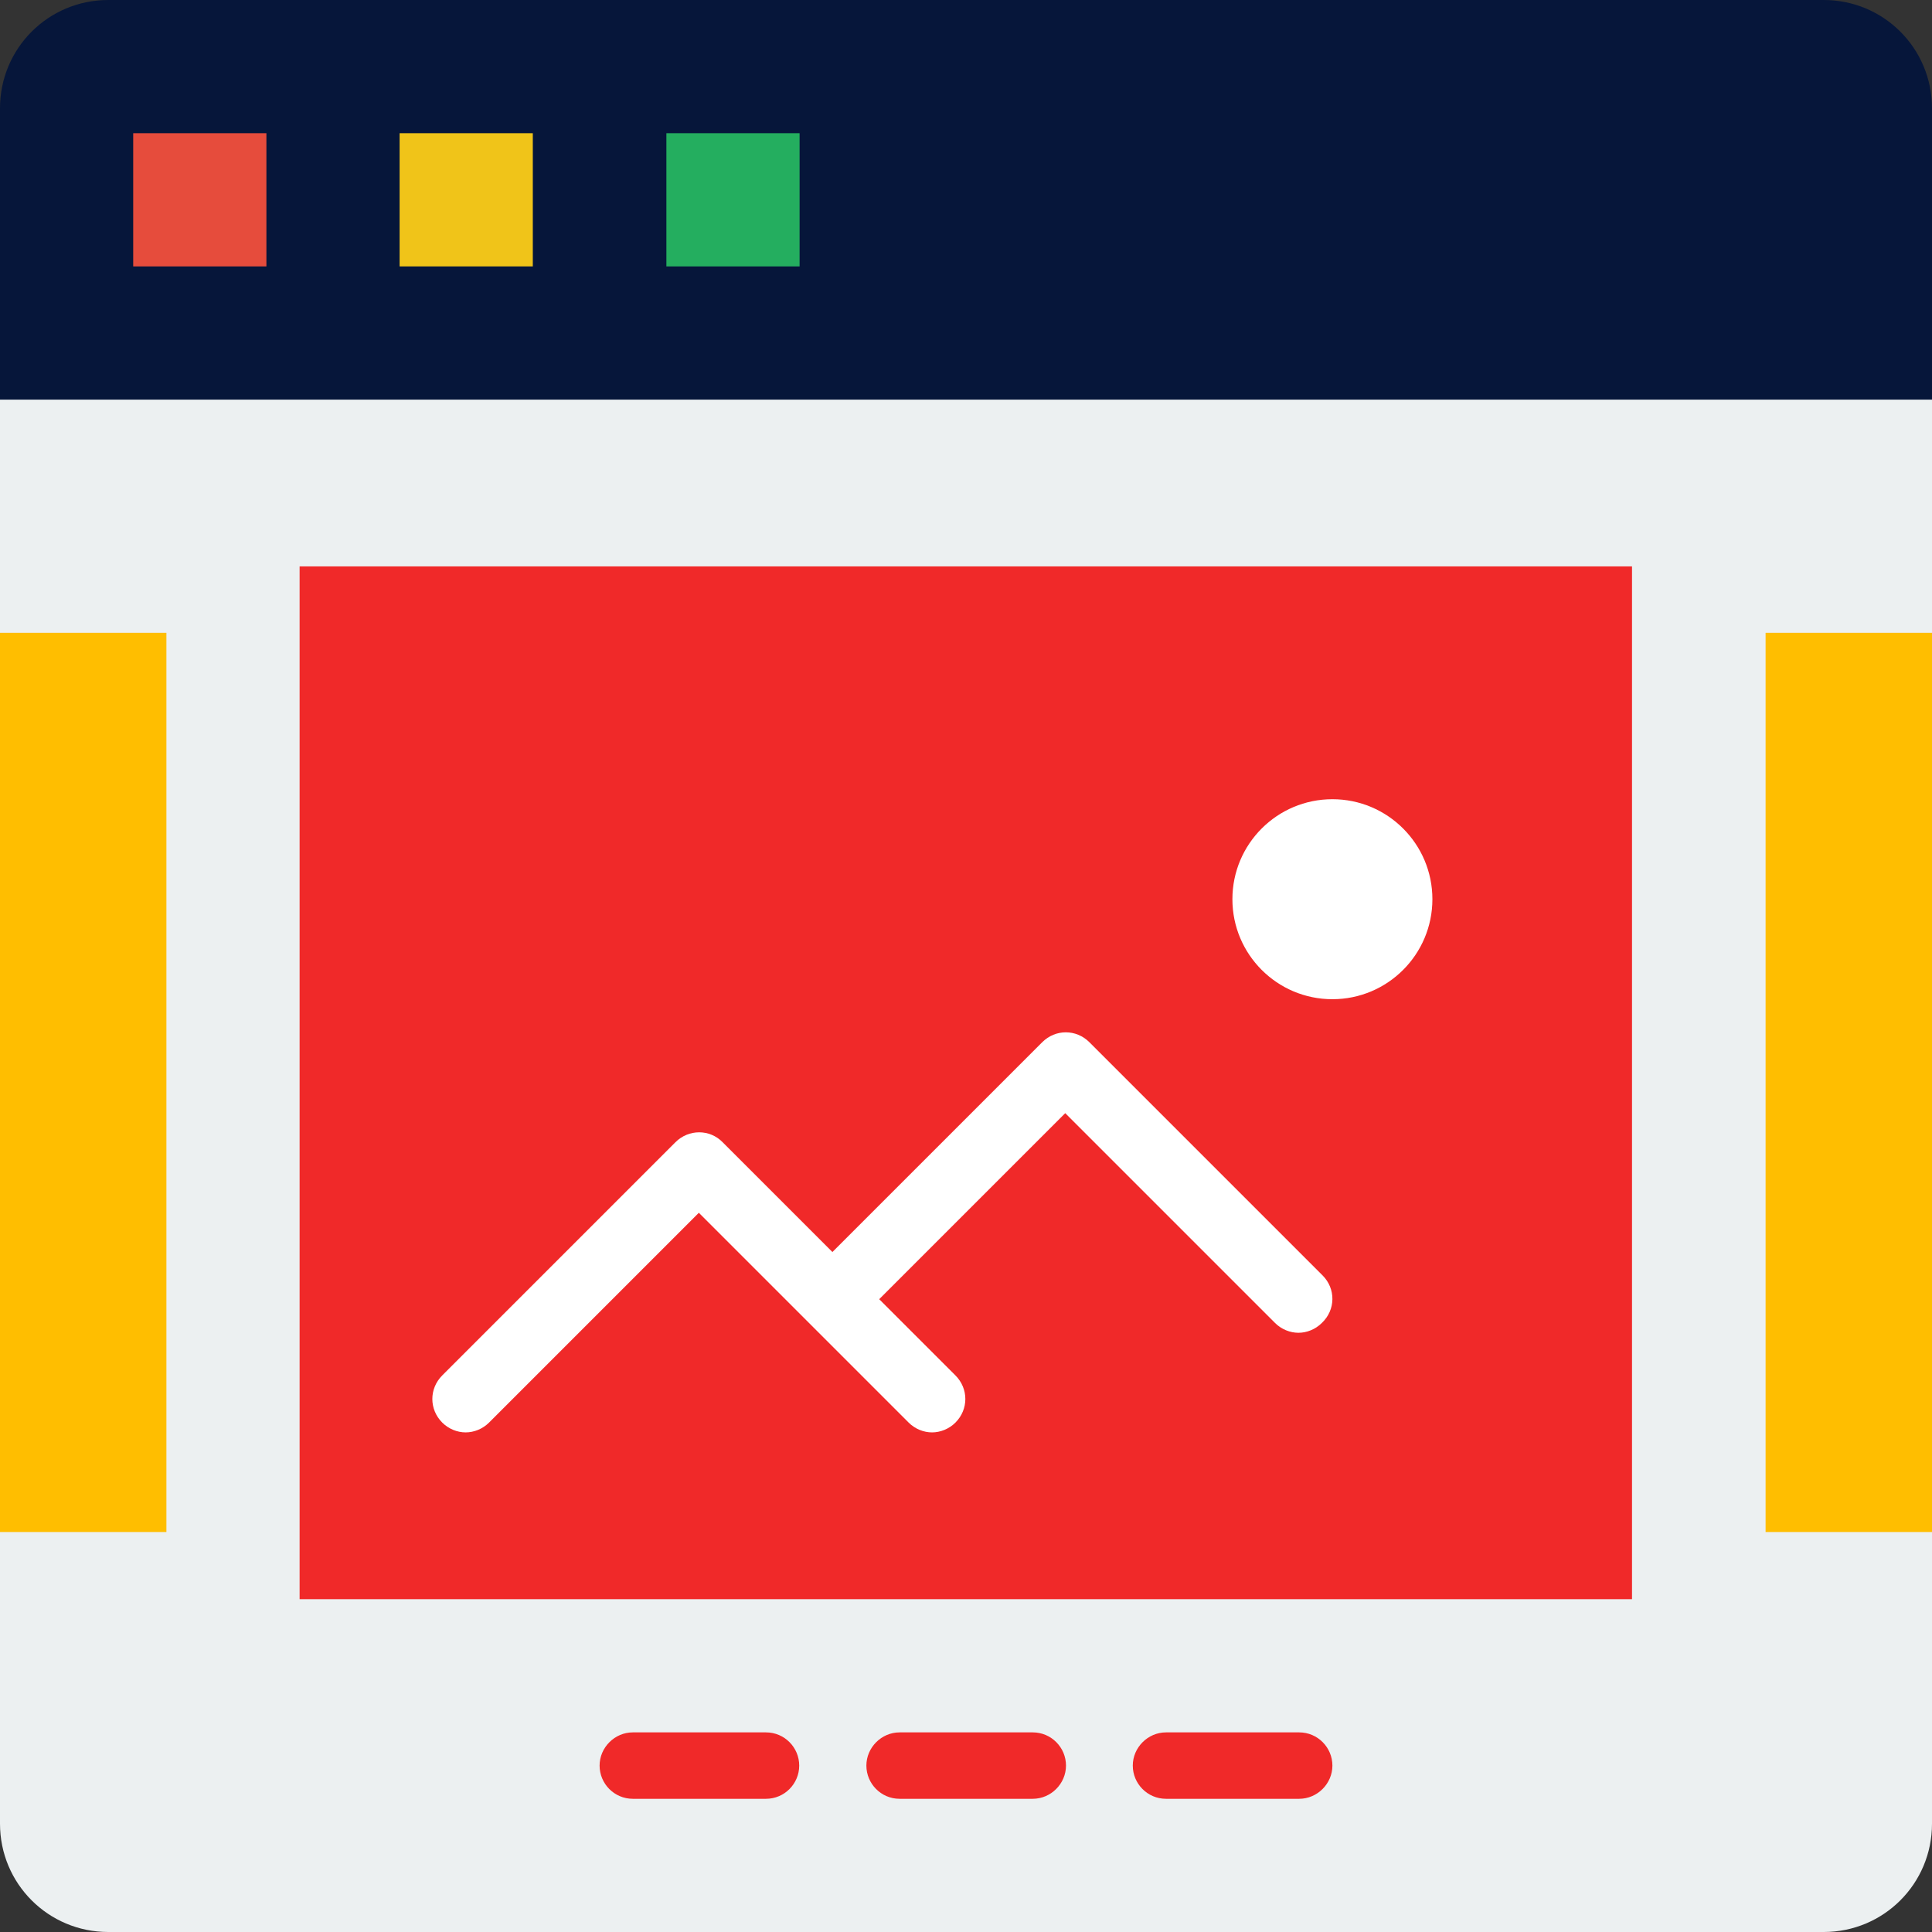
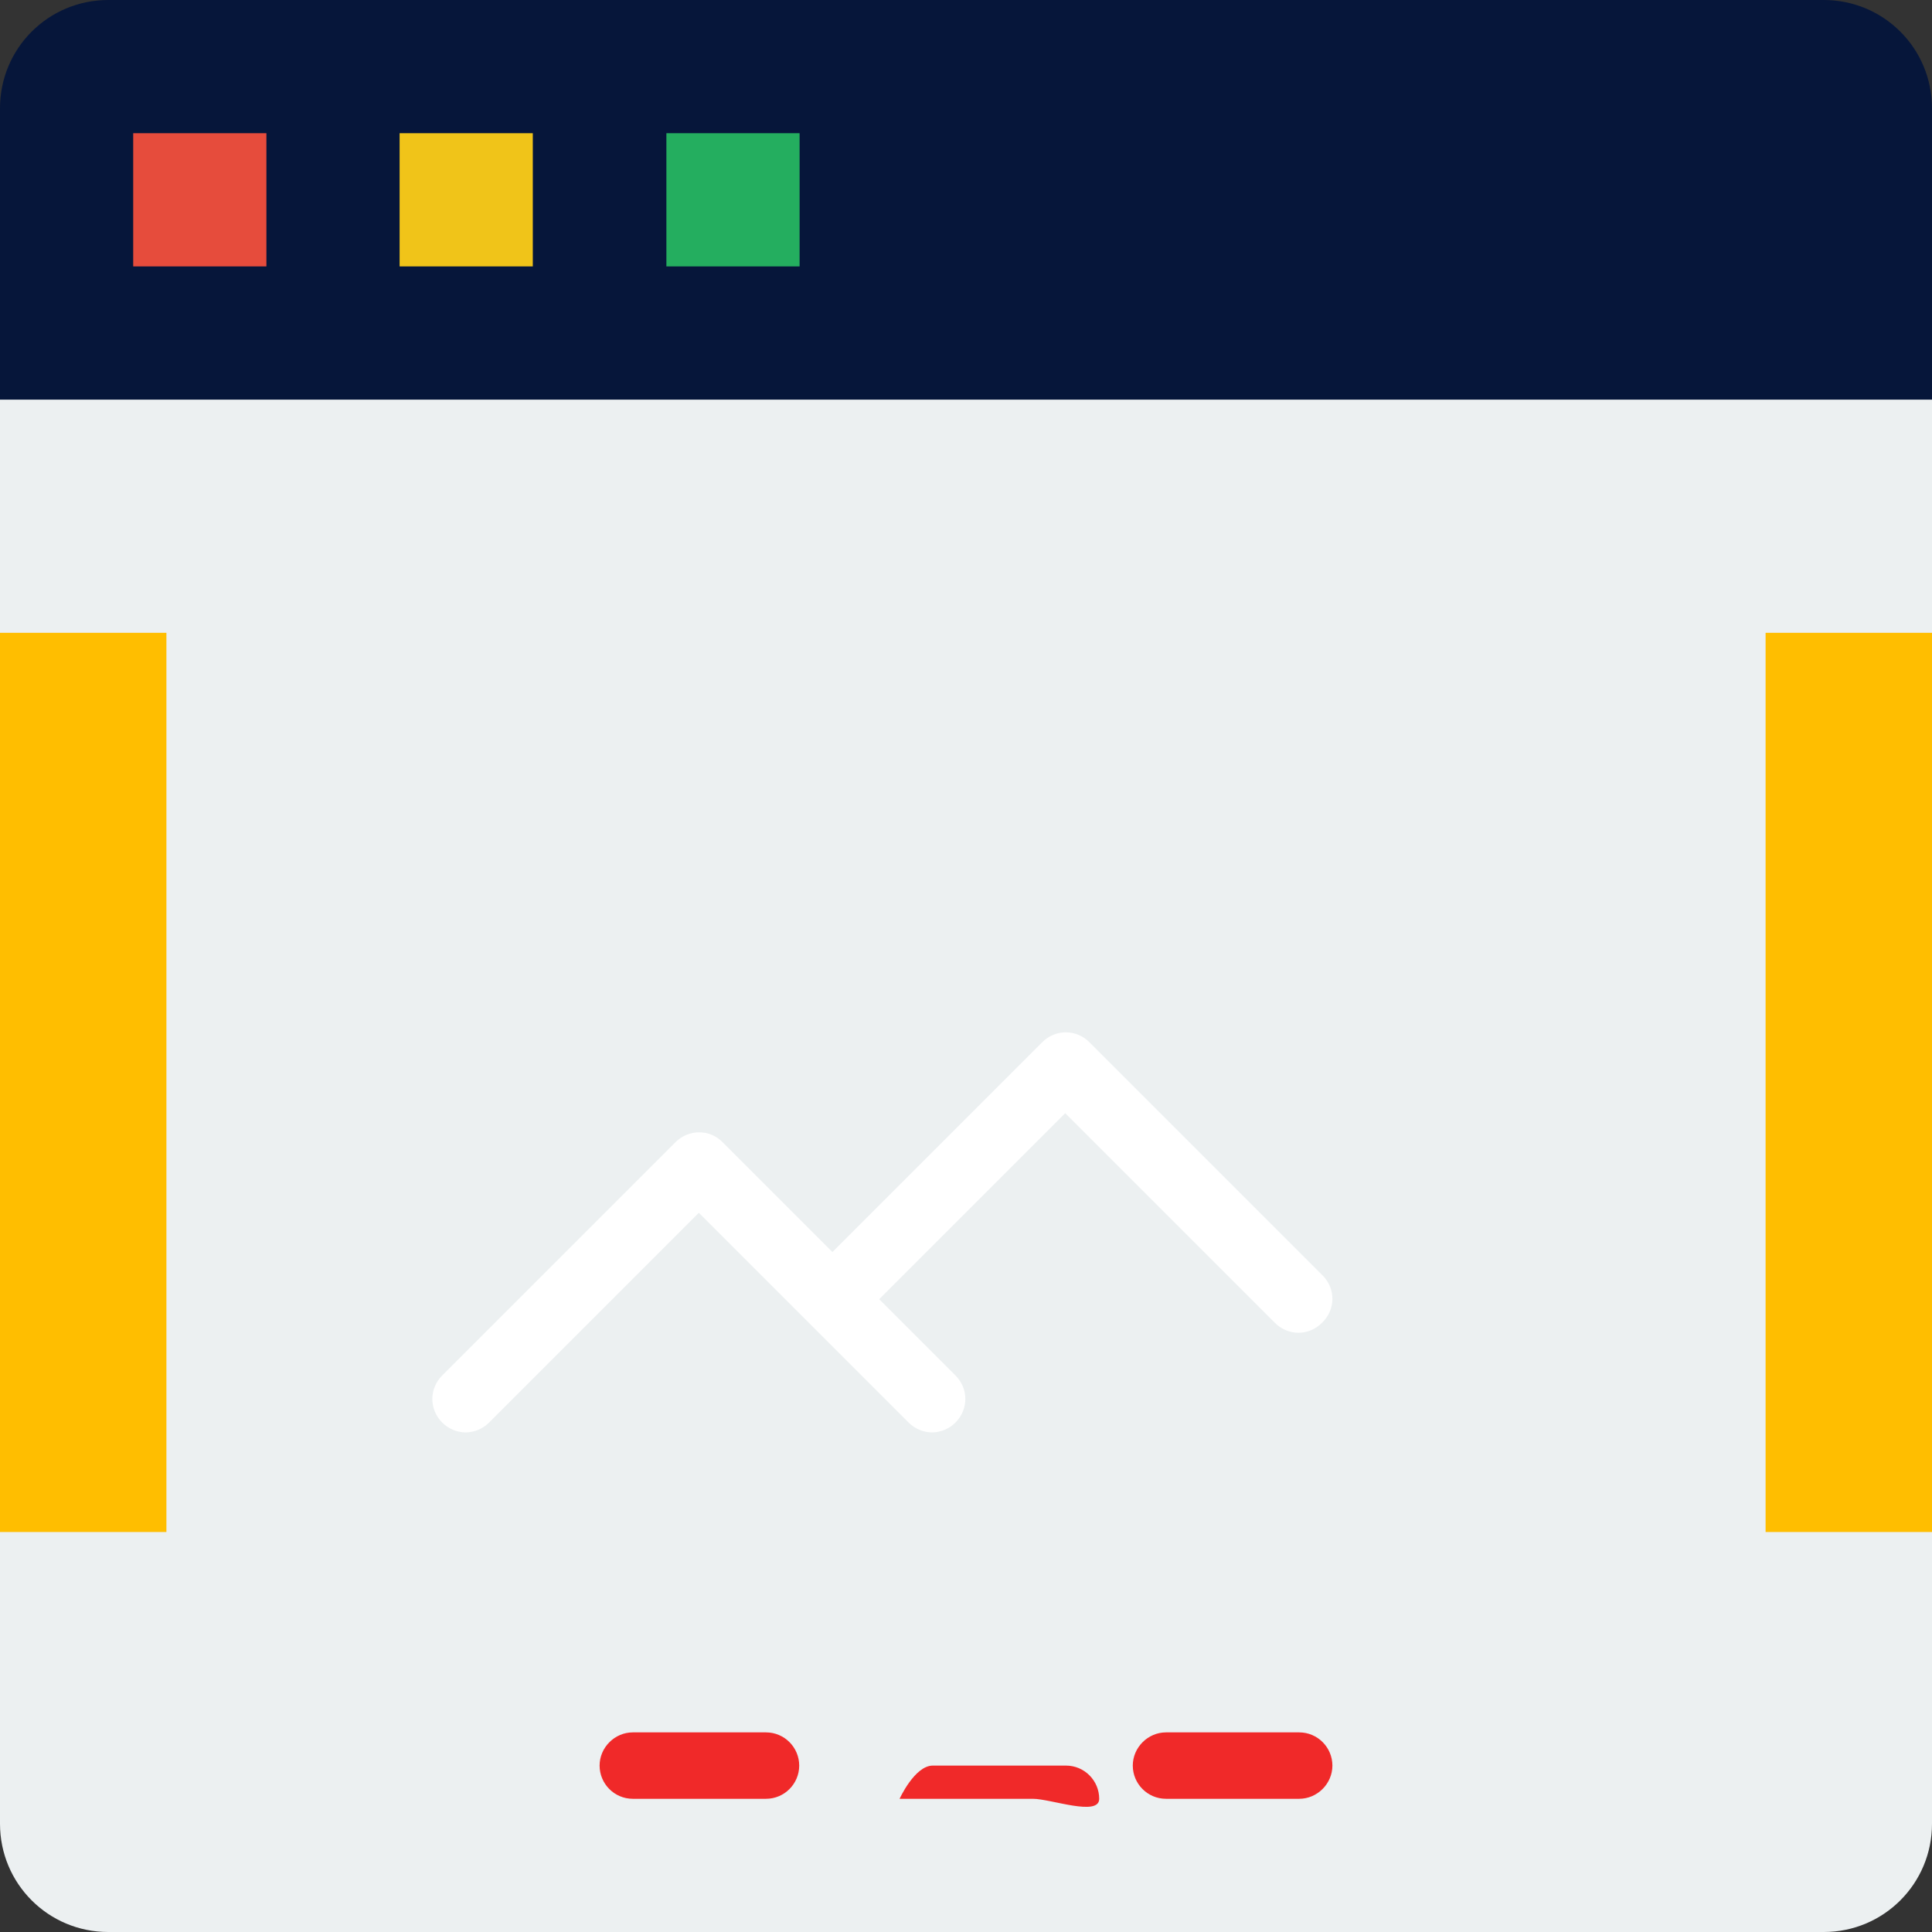
<svg xmlns="http://www.w3.org/2000/svg" version="1.1" id="Capa_1" x="0px" y="0px" viewBox="0 0 512 512" style="enable-background:new 0 0 512 512;" xml:space="preserve">
  <rect x="0" y="0" width="512" height="512" fill="#333333" stroke="none" />
  <style type="text/css"> .st0{fill:#ECF0F1;} .st1{fill:#06163A;} .st2{fill:#E64C3C;} .st3{fill:#F0C419;} .st4{fill:#24AE5F;} .st5{fill:#F02929;} .st6{fill:#FFFFFF;} .st7{fill:#FFBE00;} </style>
  <path class="st0" d="M483.3,512H28.7C12.8,512,0,499.2,0,483.3V105.9h512v377.4C512,499.2,499.2,512,483.3,512z" />
  <path class="st1" d="M512,105.9H0V28.7C0,12.8,12.8,0,28.7,0h454.6C499.2,0,512,12.8,512,28.7V105.9z" />
  <rect x="35.3" y="35.3" class="st2" width="35.3" height="35.3" />
  <rect x="105.9" y="35.3" class="st3" width="35.3" height="35.3" />
  <rect x="176.6" y="35.3" class="st4" width="35.3" height="35.3" />
-   <rect x="79.4" y="150.1" class="st5" width="353.1" height="273.7" />
  <g>
    <path class="st6" d="M350.5,338l-61.8-61.8c-3.5-3.5-9-3.5-12.5,0l-55.6,55.6l-29.1-29.1c-3.4-3.5-9-3.5-12.5,0l-61.8,61.8 c-3.5,3.5-3.5,9,0,12.5c1.7,1.7,4,2.6,6.2,2.6s4.5-0.9,6.2-2.6l55.6-55.6l55.6,55.6c1.7,1.7,4,2.6,6.2,2.6s4.5-0.9,6.2-2.6 c3.5-3.5,3.5-9,0-12.5l-20.2-20.2l49.3-49.3l55.6,55.6c1.7,1.7,4,2.6,6.2,2.6s4.5-0.9,6.2-2.6C354,347.1,354,341.5,350.5,338z" />
-     <circle class="st6" cx="353.1" cy="238.3" r="26.5" />
  </g>
  <g>
-     <path class="st5" d="M273.7,476.7h-35.3c-4.9,0-8.8-4-8.8-8.8s4-8.8,8.8-8.8h35.3c4.9,0,8.8,4,8.8,8.8S278.5,476.7,273.7,476.7z" />
+     <path class="st5" d="M273.7,476.7h-35.3s4-8.8,8.8-8.8h35.3c4.9,0,8.8,4,8.8,8.8S278.5,476.7,273.7,476.7z" />
    <path class="st5" d="M344.3,476.7H309c-4.9,0-8.8-4-8.8-8.8s4-8.8,8.8-8.8h35.3c4.9,0,8.8,4,8.8,8.8S349.1,476.7,344.3,476.7z" />
    <path class="st5" d="M203,476.7h-35.3c-4.9,0-8.8-4-8.8-8.8s4-8.8,8.8-8.8H203c4.9,0,8.8,4,8.8,8.8S207.9,476.7,203,476.7z" />
  </g>
  <g>
    <rect y="167.7" class="st7" width="44.1" height="238.3" />
    <rect x="467.9" y="167.7" class="st7" width="44.1" height="238.3" />
  </g>
</svg>